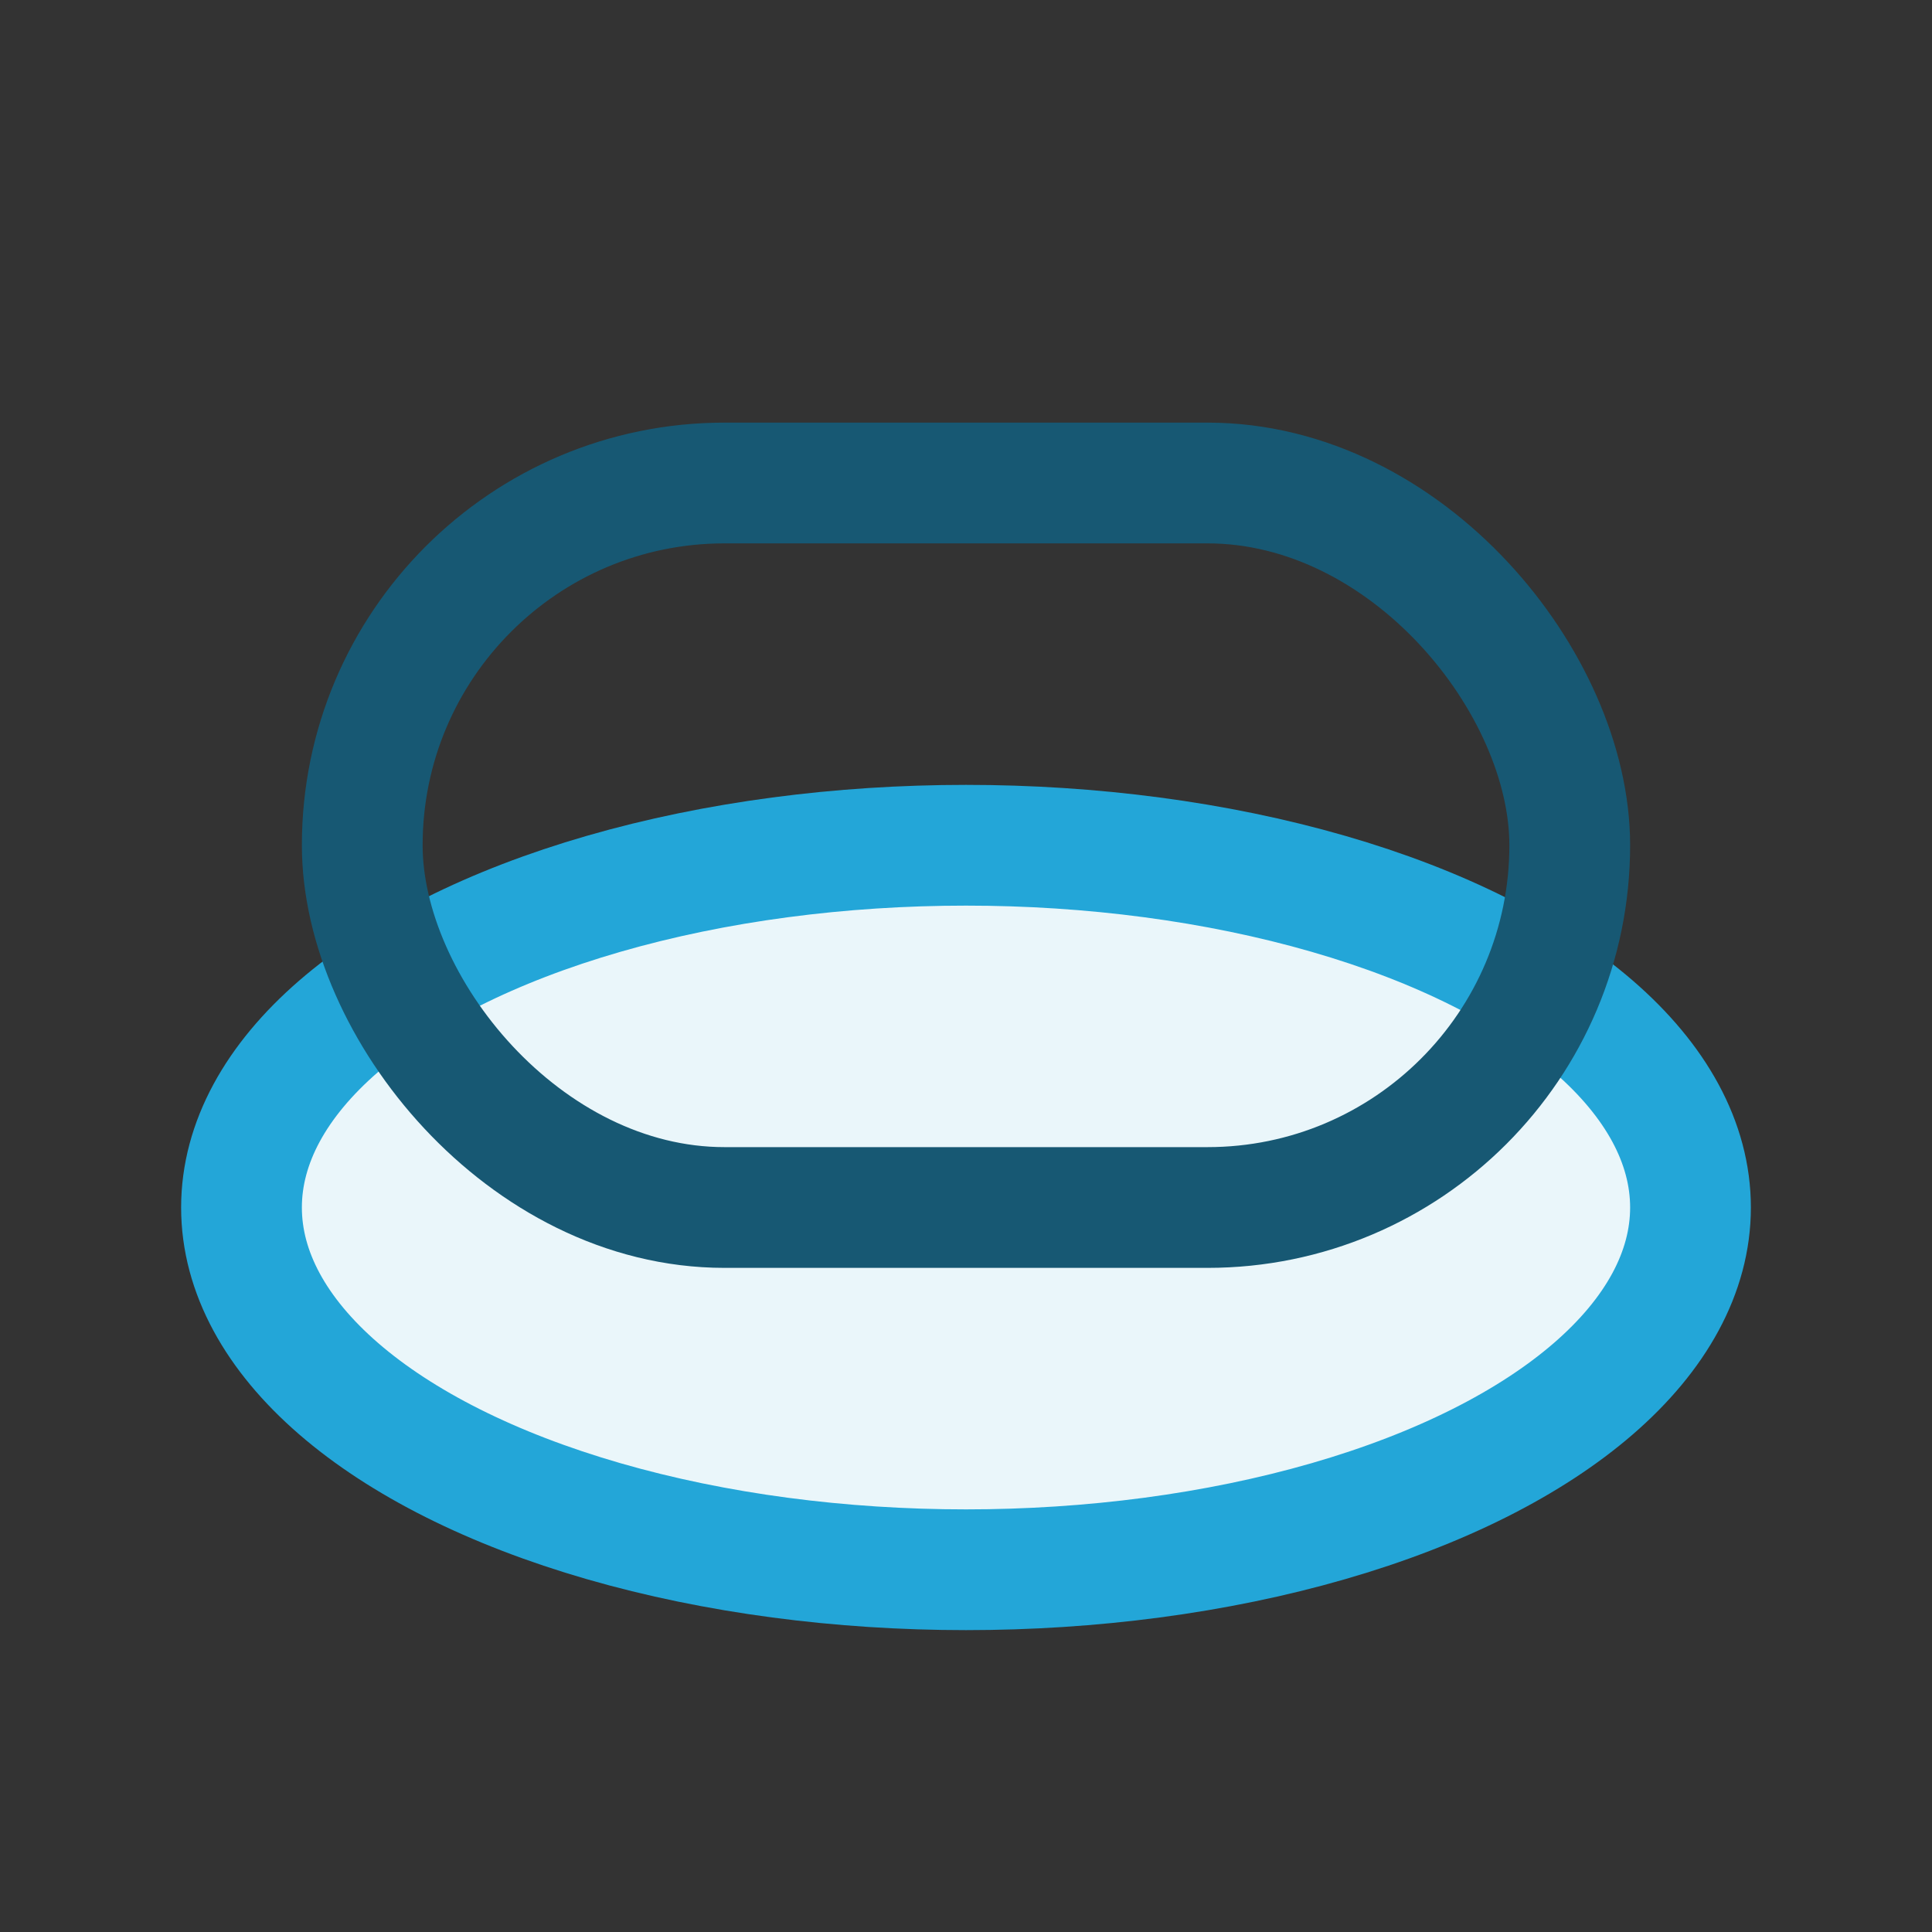
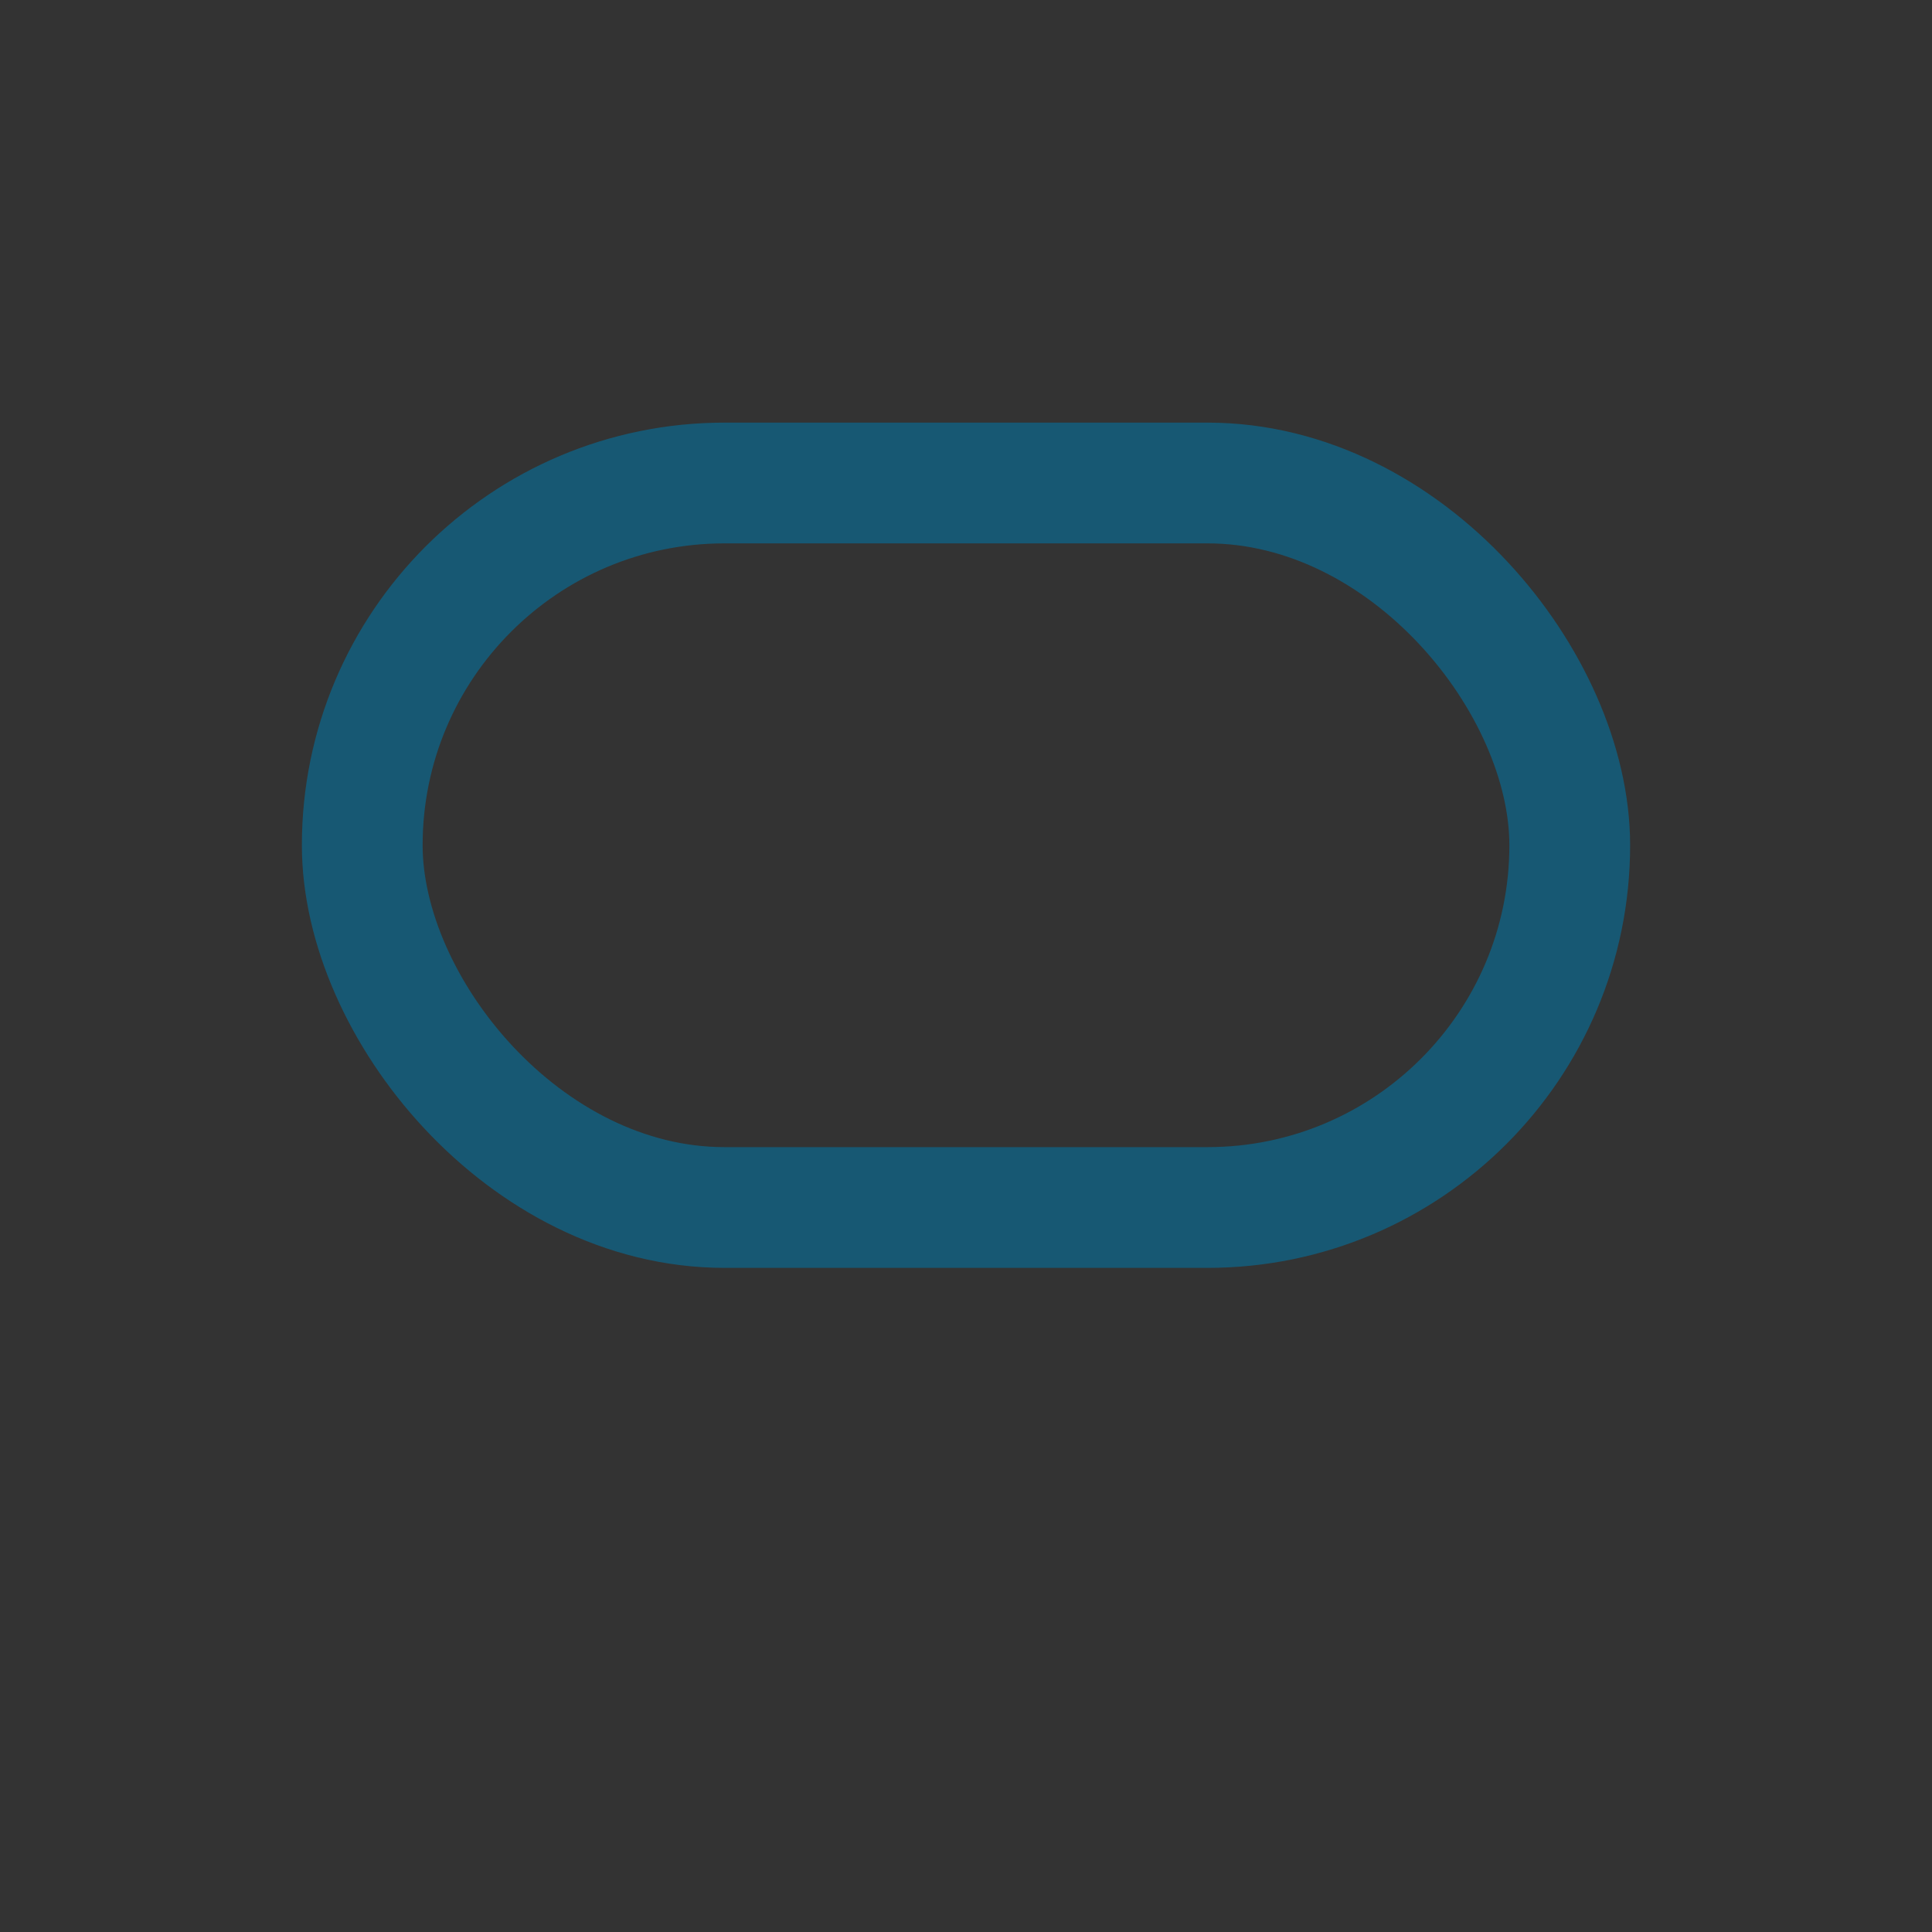
<svg xmlns="http://www.w3.org/2000/svg" width="32" height="32" viewBox="0 0 32 32">
  <rect x="0" y="0" width="32" height="32" fill="#333333" stroke="none" />
-   <ellipse cx="16" cy="20" rx="12" ry="6" fill="#EAF6FA" stroke="#23A6D8" stroke-width="2" />
  <rect x="6" y="8" width="20" height="12" rx="6" fill="none" stroke="#175873" stroke-width="2" />
</svg>